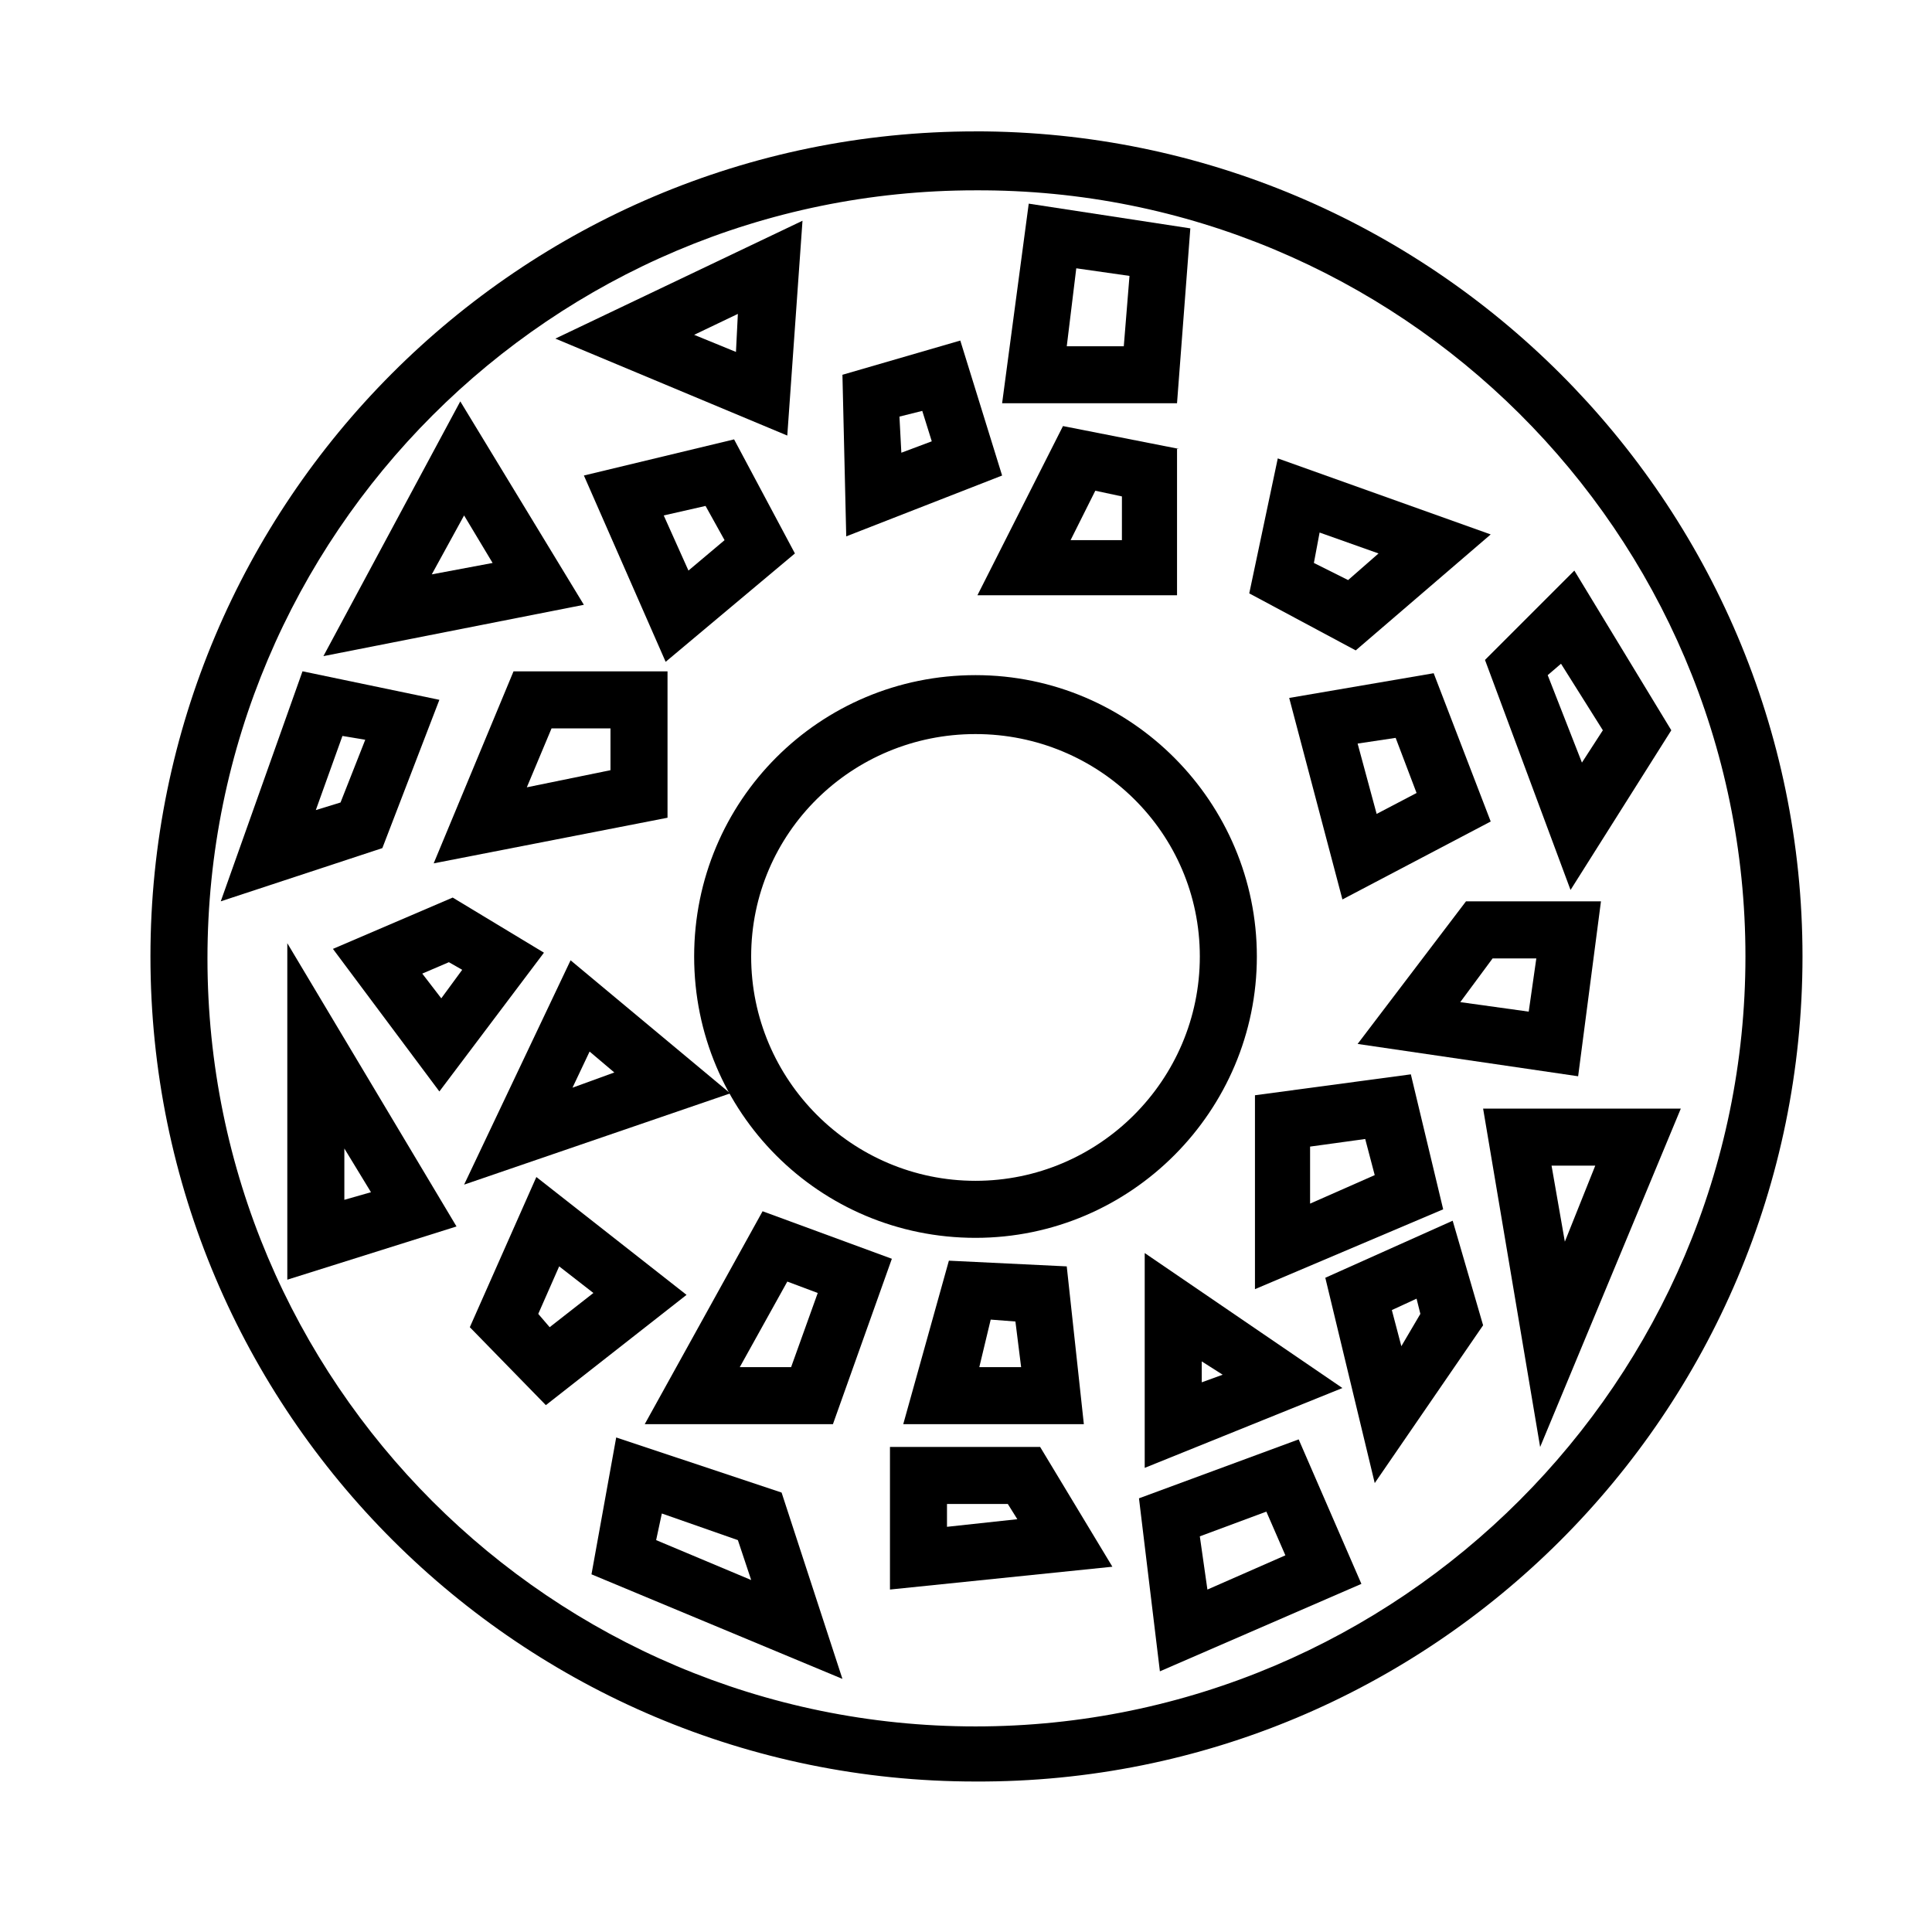
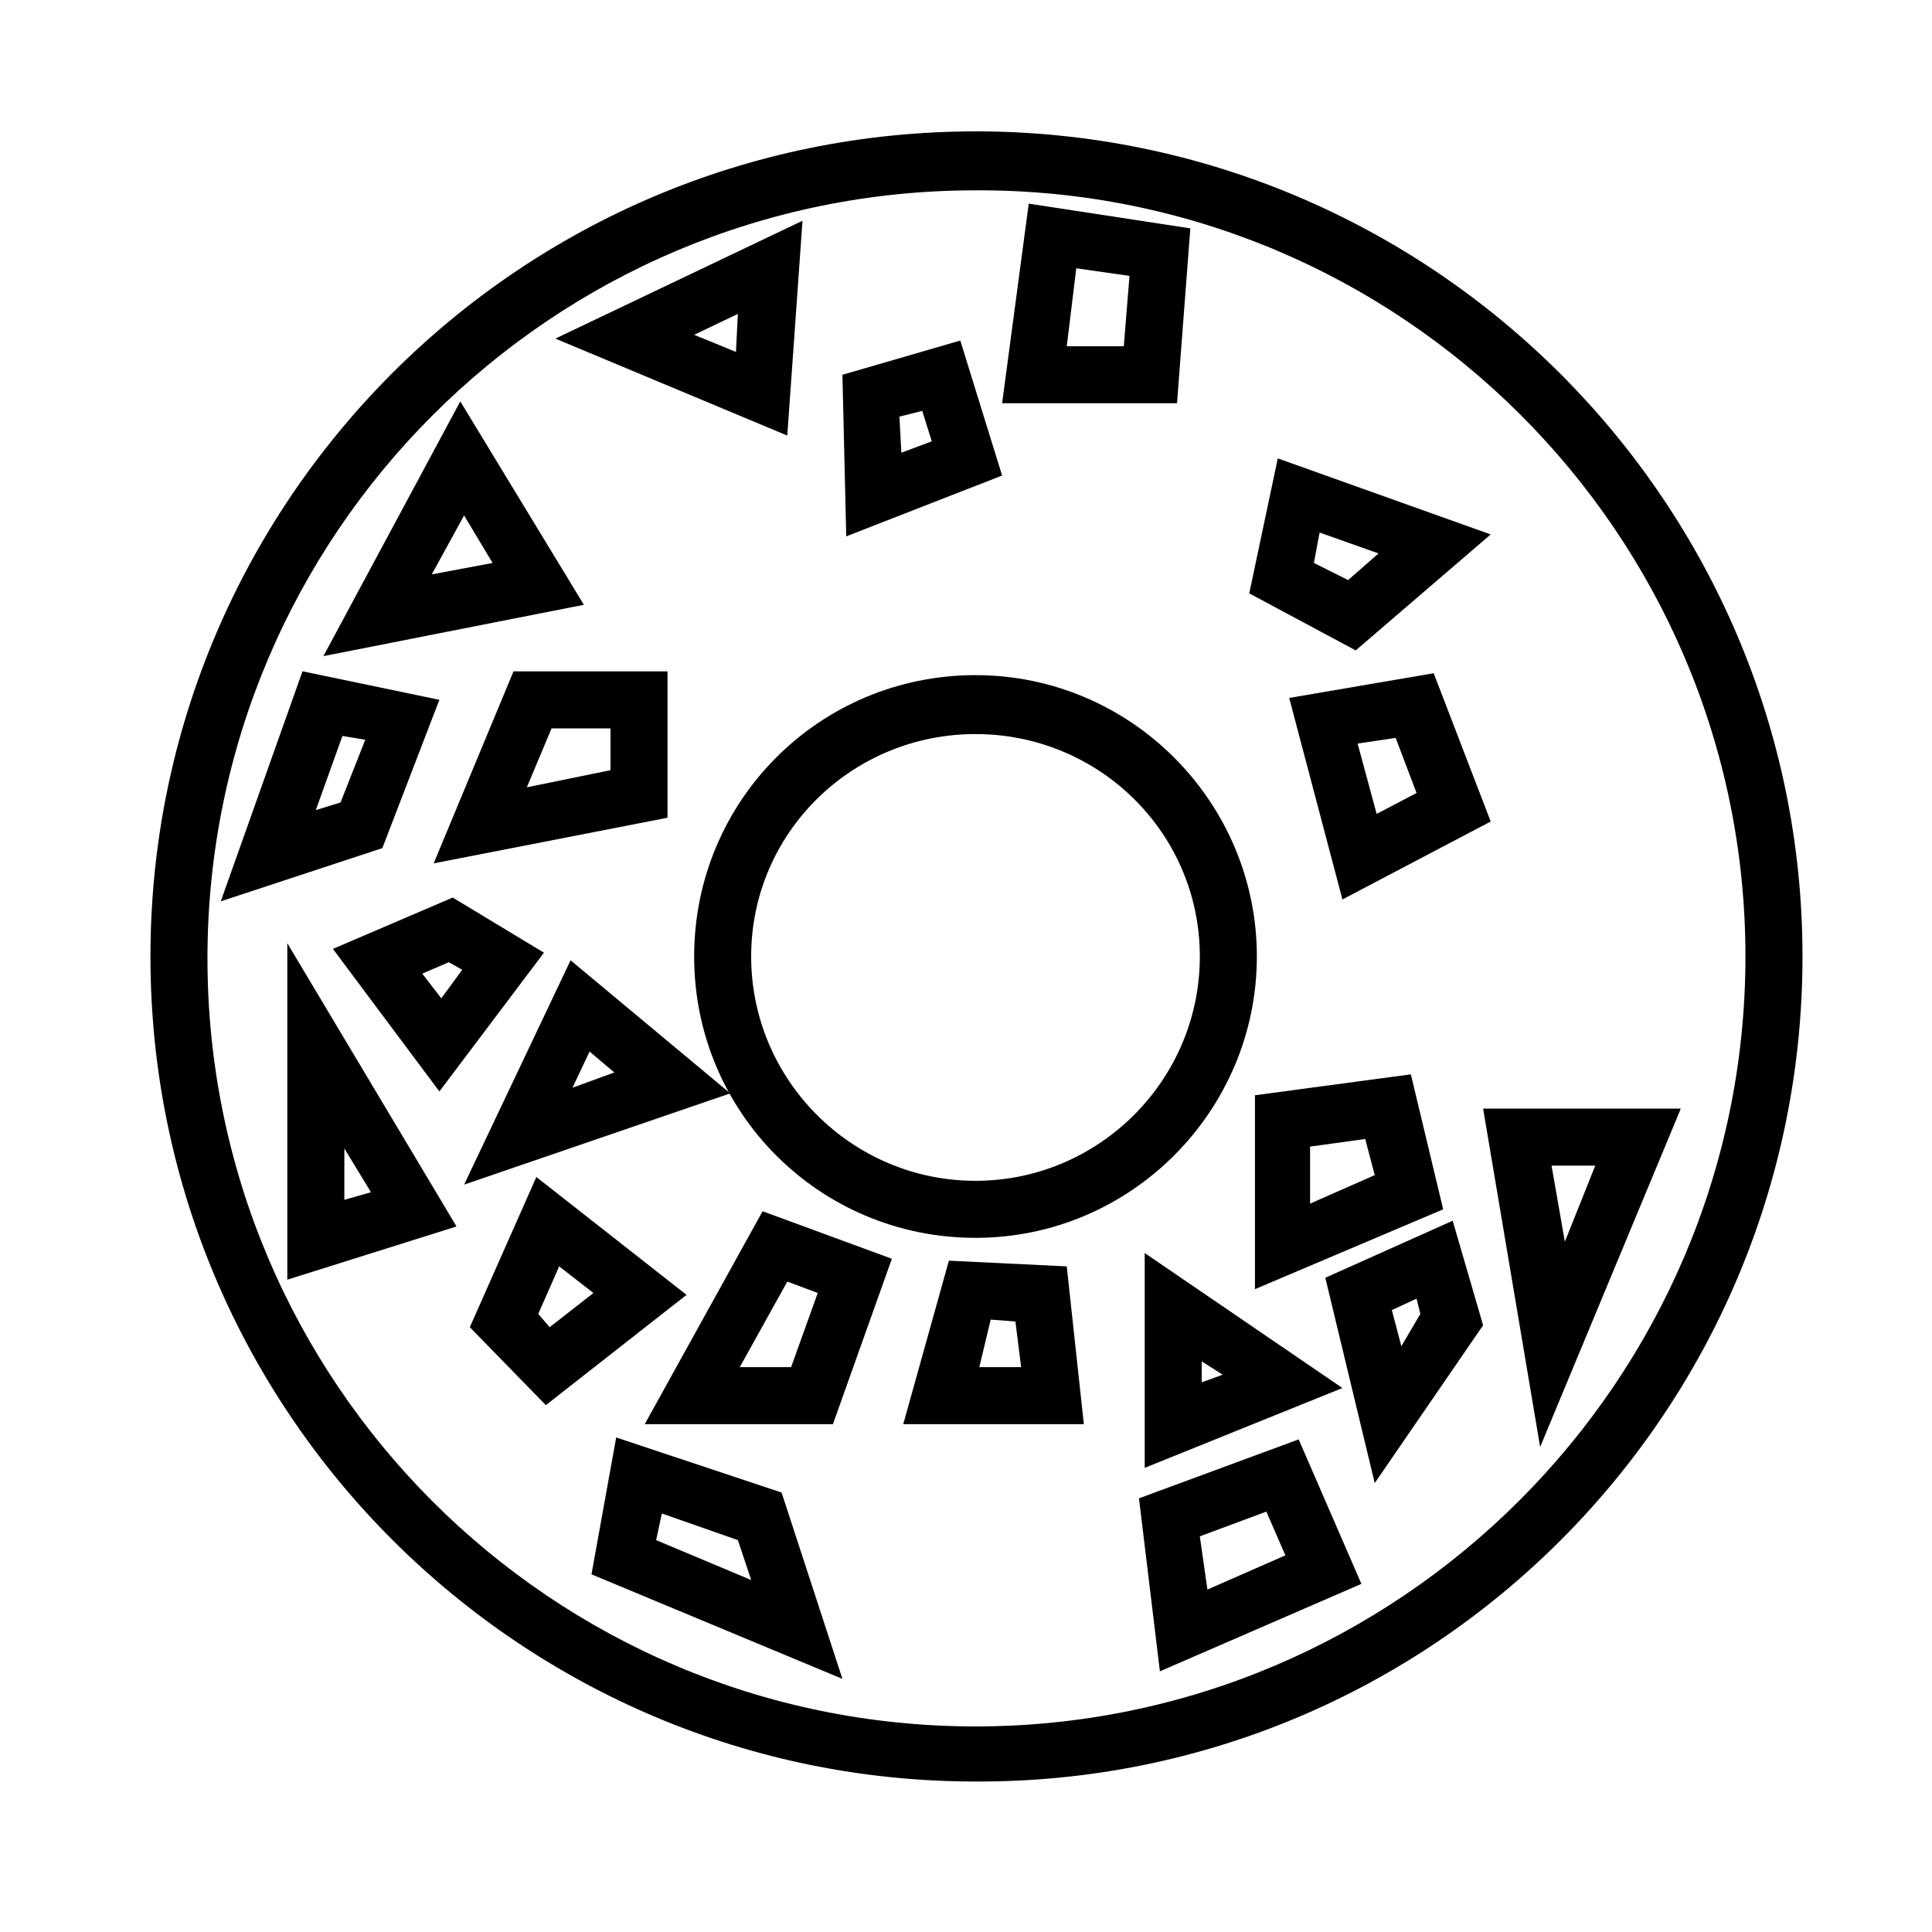
<svg xmlns="http://www.w3.org/2000/svg" fill="#000000" width="800px" height="800px" version="1.1" viewBox="144 144 512 512">
  <g>
    <path d="m477.08 397.48c0-40.809-33.25-74.562-74.562-74.562s-74.562 33.25-74.562 74.562 33.25 74.562 74.562 74.562c41.309 0 74.562-33.754 74.562-74.562zm-74.566 59.449c-32.746 0-59.449-26.703-59.449-59.449 0-32.75 26.703-58.945 59.449-58.945 32.75 0 59.453 26.195 59.453 58.945 0 32.746-26.703 59.449-59.453 59.449z" />
    <path d="m402.52 178.82c-120.91 0-218.65 98.242-218.65 218.65 0 120.91 98.242 218.65 218.65 218.65 120.92 0.508 219.16-97.734 219.16-218.65 0-120.41-98.242-218.66-219.16-218.66zm0 422.7c-112.35 0-203.54-91.191-203.54-203.54s91.191-203.54 203.54-203.54c112.35-0.504 204.04 90.684 204.04 203.04 0 112.35-91.691 204.04-204.04 204.04z" />
    <path d="m409.57 270.02-11.082-35.77-31.234 9.07 1.008 42.824zm-21.16-17.129 2.519 8.062-8.062 3.023-0.504-9.574z" />
-     <path d="m456.43 262.96-30.73-6.047-22.672 44.84h52.898v-38.793zm-15.113 24.184h-13.602l6.551-13.098 7.055 1.512z" />
-     <path d="m338.54 260.44-39.801 9.574 21.664 49.375 34.258-28.719zm-12.094 34.766-6.551-14.609 11.082-2.519 5.039 9.07z" />
    <path d="m320.9 321.91h-40.809l-21.16 50.887 61.969-12.09zm-15.117 26.199-22.168 4.535 6.551-15.617h15.617z" />
    <path d="m539.05 285.63-56.426-20.152-7.559 35.77 28.215 15.113zm-46.855 7.559 1.512-8.062 15.617 5.543-8.062 7.055z" />
    <path d="m523.94 322.41-38.289 6.551 14.105 53.402 39.297-20.656zm-15.117 37.285-5.039-18.641 10.078-1.512 5.543 14.609z" />
-     <path d="m568.27 382.87h-35.77l-28.719 37.785 58.441 8.566zm-19.145 29.223-18.137-2.519 8.566-11.586h11.586z" />
    <path d="m517.89 428.71-41.312 5.543v51.387l49.879-21.16zm-26.703 34.262v-15.113l14.609-2.016 2.519 9.574z" />
    <path d="m260.44 433.25 27.711-36.777-24.184-14.609-31.738 13.602zm6.047-32.242-5.543 7.559-5.039-6.551 7.055-3.023z" />
    <path d="m295.21 398.49-28.215 59.449 70.535-24.184zm5.039 24.184 6.551 5.543-11.082 4.031z" />
    <path d="m286.14 455.92-17.633 39.801 20.152 20.656 37.281-29.223zm0.504 36.273 5.543-12.594 9.07 7.055-11.59 9.066z" />
    <path d="m314.86 521.42h49.875l15.617-43.832-34.258-12.594zm45.848-34.766-7.055 19.648h-13.602l12.594-22.672z" />
    <path d="m383.37 521.42h47.863l-4.535-41.816-31.234-1.512zm23.176-27.711 6.551 0.504 1.512 12.09h-11.082z" />
-     <path d="m379.85 527.46v37.785l58.945-6.047-19.145-31.738zm15.113 21.16v-6.047h16.121l2.519 4.031z" />
    <path d="m447.36 476.07v56.93l52.395-21.16zm15.117 28.715 5.543 3.527-5.543 2.016z" />
    <path d="m495.22 482.62 13.098 54.41 28.719-41.816-8.062-27.711zm20.152 18.137-2.519-9.574 6.551-3.023 1.008 4.031z" />
    <path d="m459.45 204.52-42.824-6.551-7.055 52.898h46.352zm-17.633 31.238h-15.113l2.519-20.656 14.105 2.016z" />
    <path d="m356.67 202.5-65.496 31.234 61.465 25.695zm-17.633 34.766-11.082-4.535 11.586-5.543z" />
-     <path d="m560.21 379.85 26.703-42.32-25.695-42.32-23.68 23.68zm8.562-42.32-5.543 8.566-9.07-23.176 3.527-3.023z" />
    <path d="m537.04 437.79 15.113 89.68 37.281-89.68zm18.137 15.113h11.586l-8.062 20.152z" />
    <path d="m445.84 541.07 5.543 45.848 53.402-23.176-16.625-38.289zm18.137 24.18-2.012-14.105 17.633-6.551 5.039 11.586z" />
    <path d="m265.98 250.37-36.273 67.512 69.023-13.605zm1.008 30.227 7.559 12.594-16.121 3.023z" />
    <path d="m260.44 329.46-36.273-7.559-21.664 60.961 42.824-14.105zm-26.195 27.207-6.551 2.016 7.055-19.648 6.047 1.008z" />
    <path d="m220.14 483.13 44.84-14.105-44.84-75.066zm15.117-34.766 7.055 11.586-7.055 2.016z" />
    <path d="m307.3 524.94-6.551 36.273 66.504 27.711-16.121-49.375zm10.582 27.207 1.512-7.055 20.152 7.055 3.527 10.578z" />
  </g>
</svg>